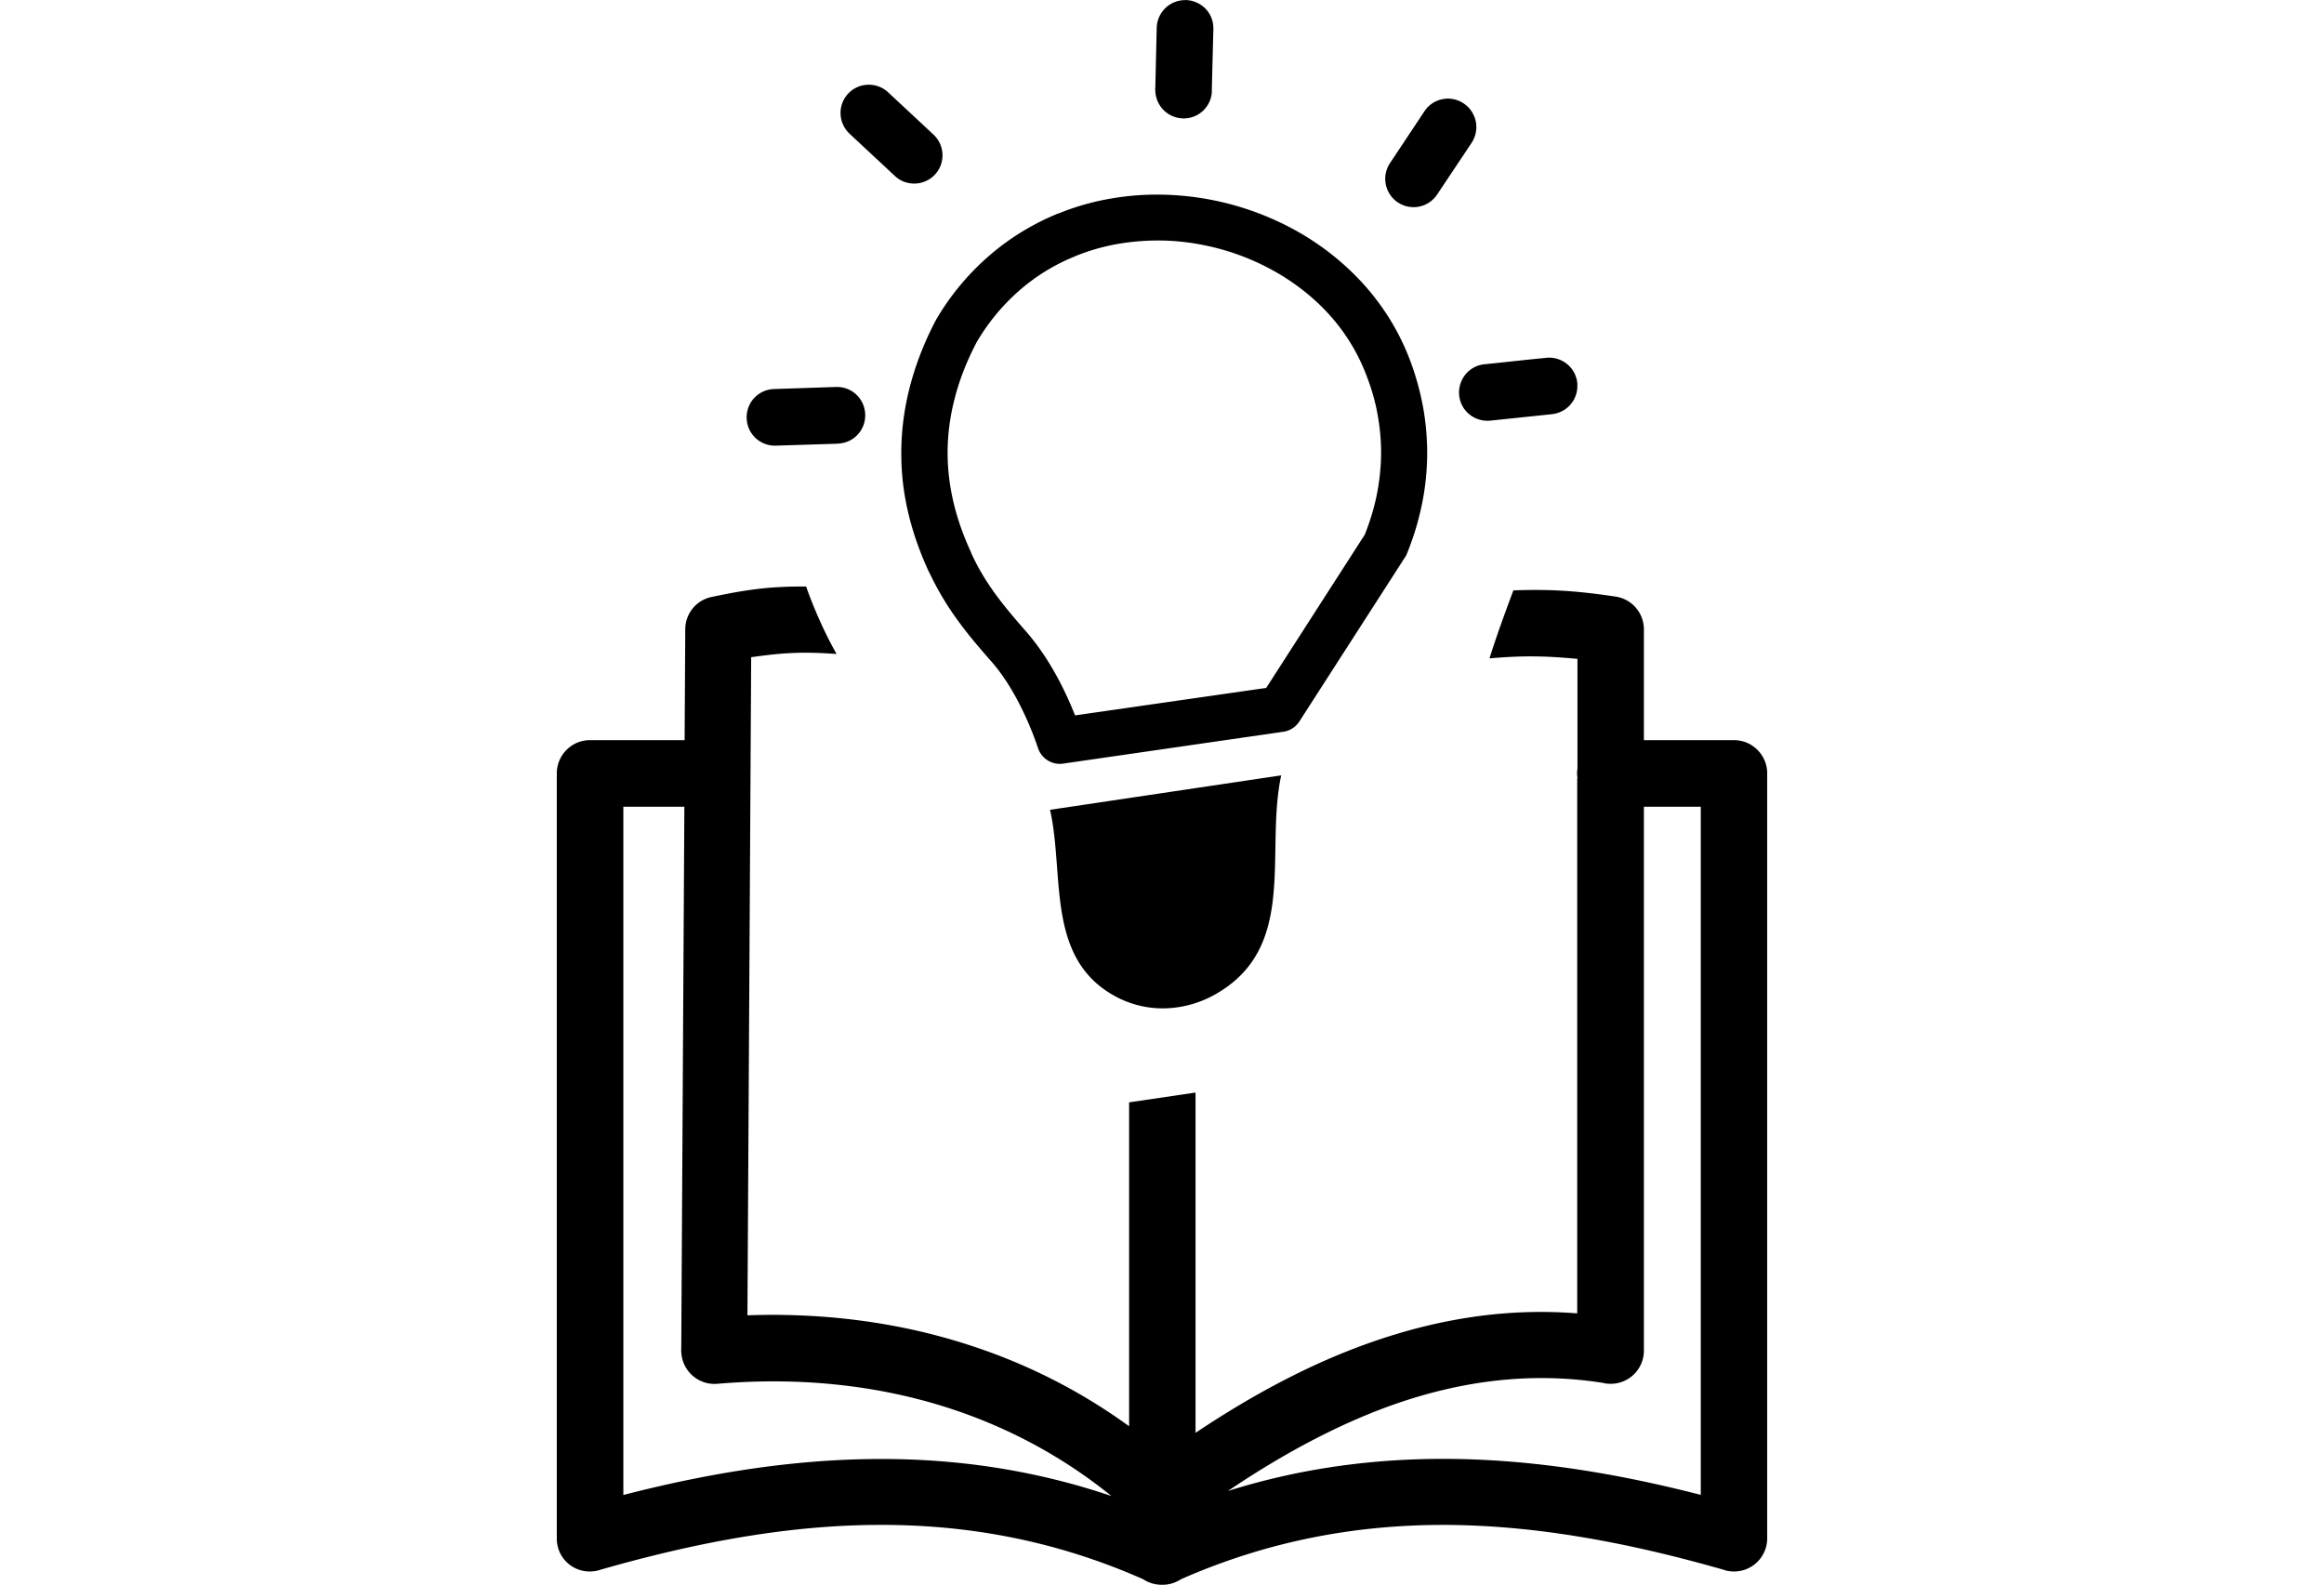
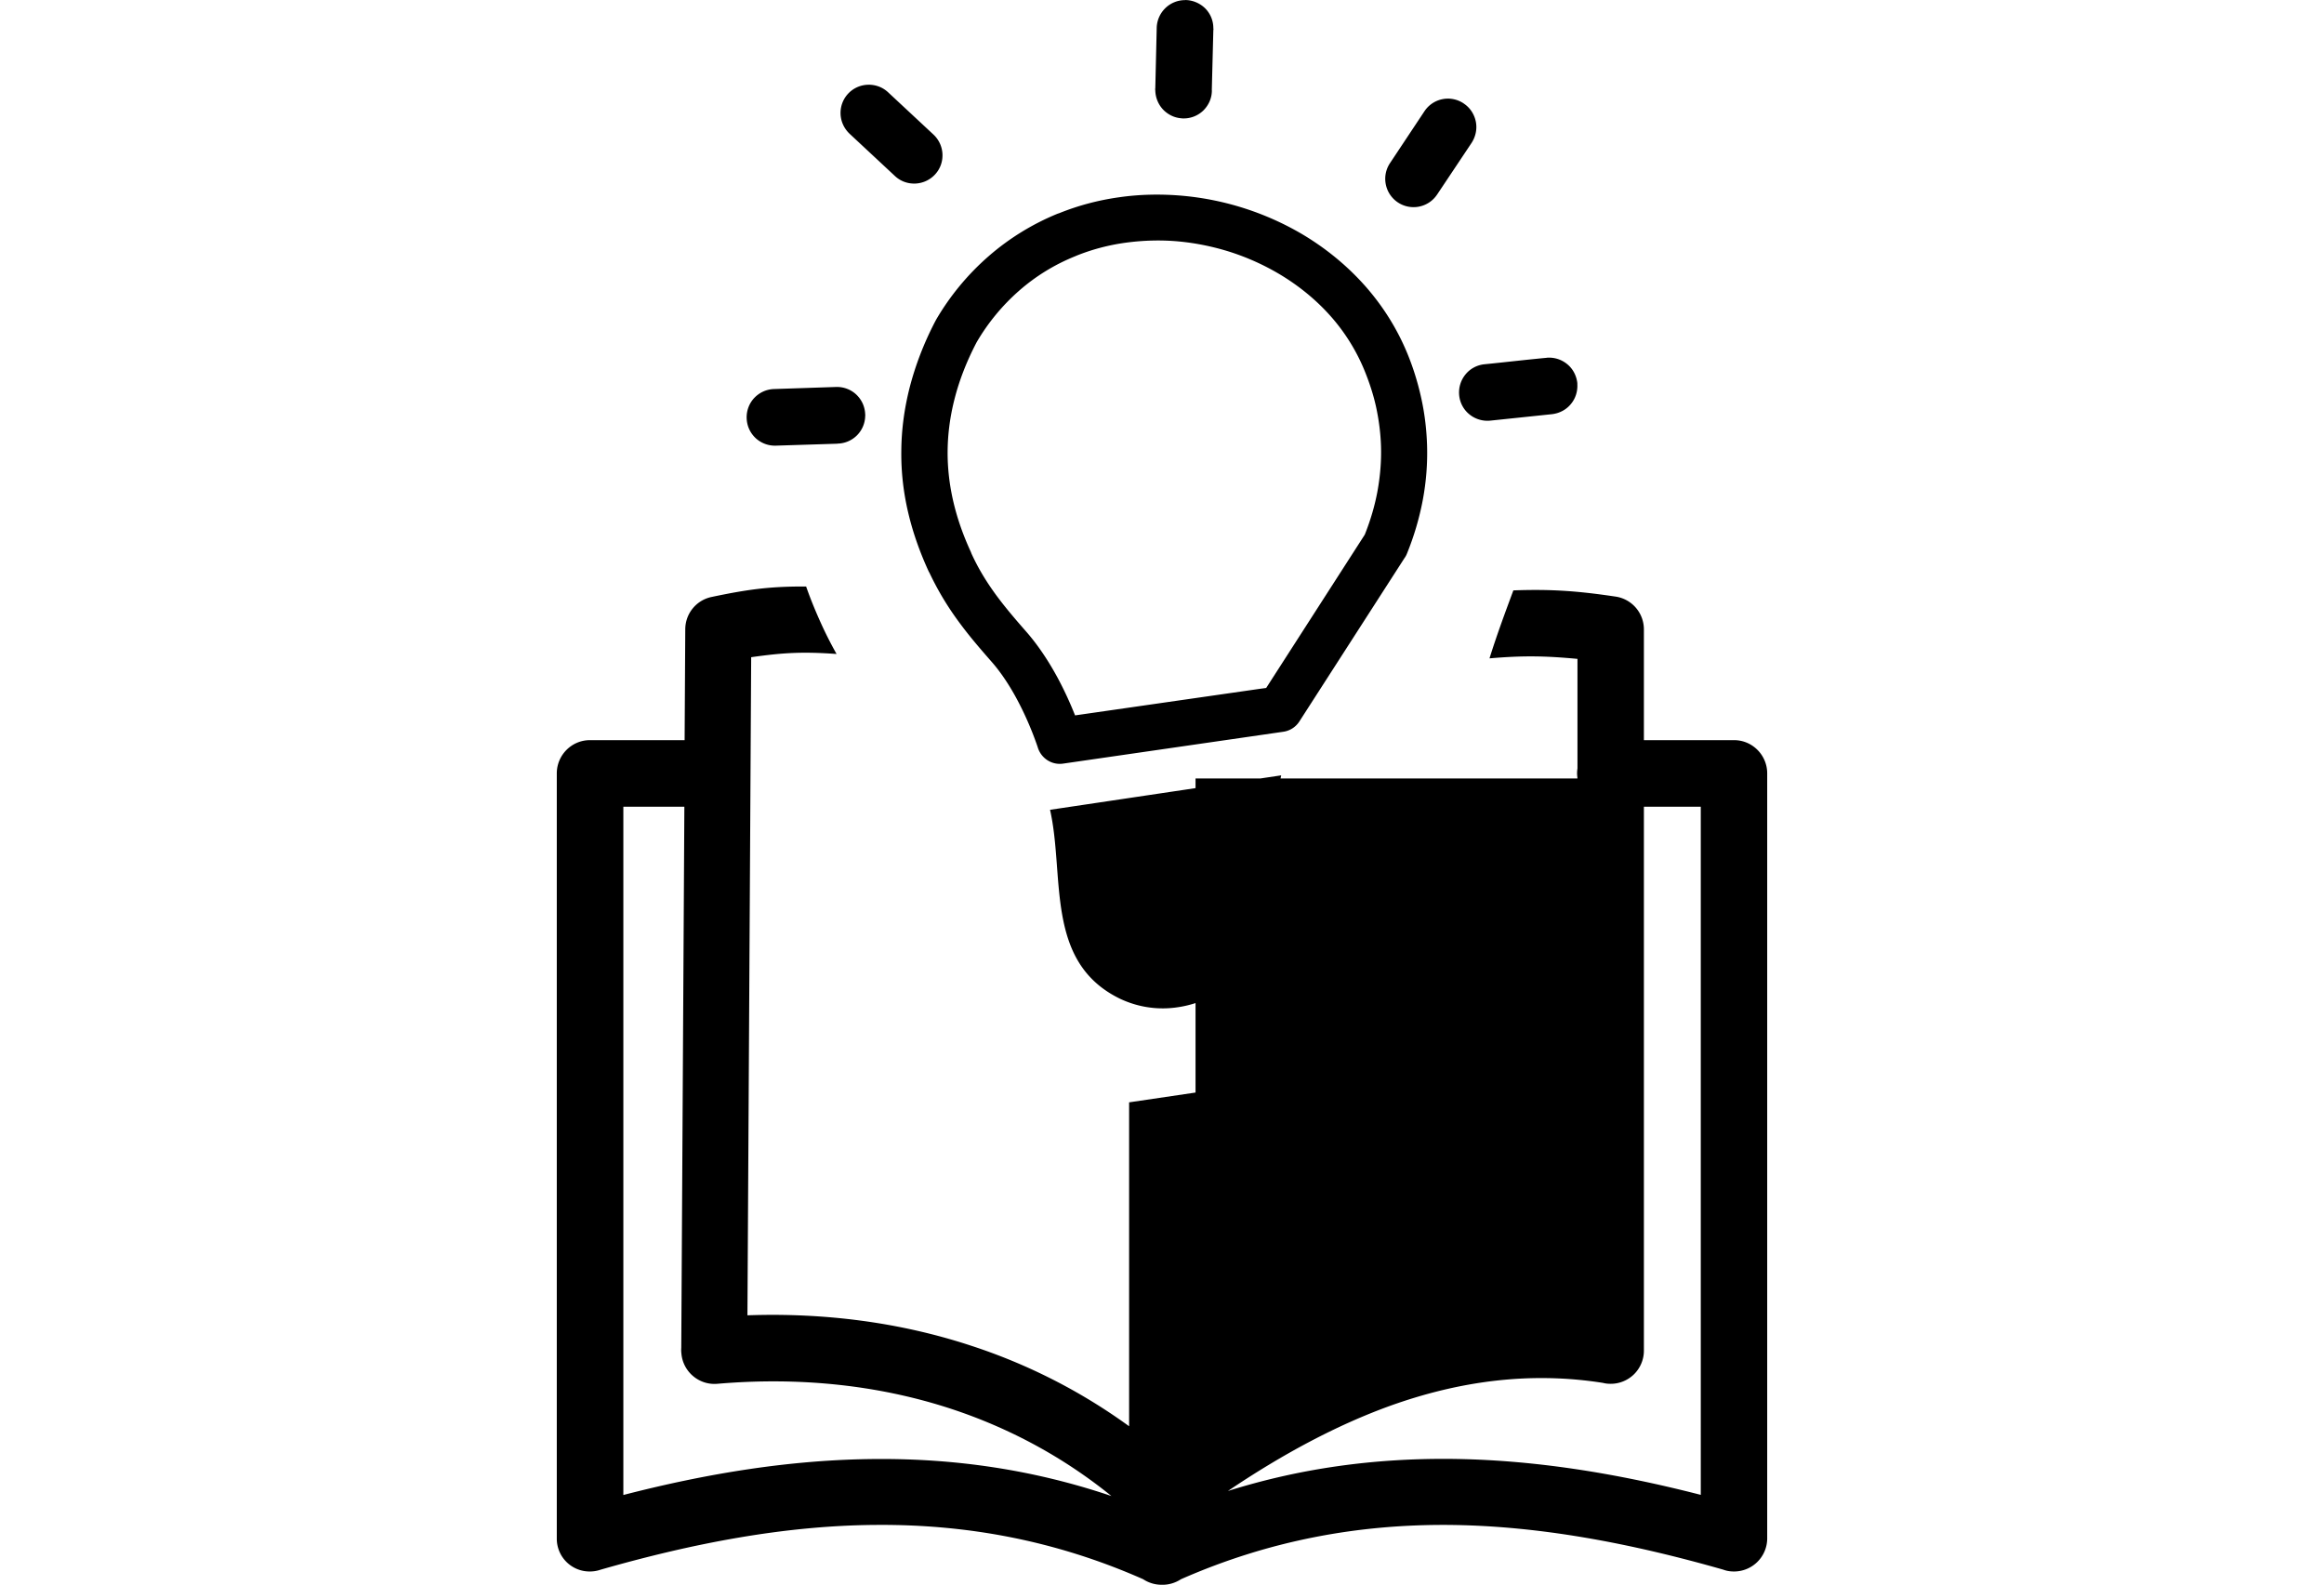
<svg xmlns="http://www.w3.org/2000/svg" viewBox="0 0 93.84 122.88" height="64px" style="enable-background:new 0 0 93.84 122.88" xml:space="preserve">
-   <path d="m9.65 104.48.24-41.94H5.16v53.36c6.51-1.68 13.03-2.75 19.61-2.79 6.07-.04 12.14.81 18.23 2.87-3.78-3.06-8-5.31-12.49-6.78-5.67-1.85-11.79-2.46-18.07-1.92-1.42.12-2.66-.94-2.78-2.35-.02-.16-.02-.3-.01-.45zm7.3-69.93c-.6.01-1.14-.22-1.54-.59-.41-.39-.67-.92-.69-1.54-.02-.6.21-1.17.59-1.57.39-.41.92-.67 1.54-.69l4.8-.16c.6-.02 1.17.21 1.57.59.41.39.67.92.69 1.54v.03h.01l-.01.08a2.182 2.182 0 0 1-2.13 2.15h-.03v.01h-.05l-4.75.15zm29.56-32.4c.02-.61.28-1.15.69-1.54.4-.38.95-.61 1.54-.6V0c.05 0 .1.01.15.01.55.05 1.05.3 1.41.67.38.4.61.94.6 1.54h.01c0 .04 0 .08-.01.11l-.12 4.69h.01c0 .05-.01.1-.01.15-.04.56-.3 1.05-.67 1.41-.4.38-.95.61-1.54.6-.05 0-.1 0-.15-.01-.56-.04-1.05-.3-1.41-.67-.38-.4-.61-.95-.61-1.54h-.01c0-.04 0-.08.01-.11l.11-4.7zm20.76 6.47a2.183 2.183 0 0 1 3.04-.6l.01.01c.5.33.82.85.93 1.4s0 1.14-.33 1.65l-2.67 4a2.194 2.194 0 0 1-3.98-.79c-.11-.55-.01-1.14.33-1.65l2.67-4.02zm9.46 19.12.07-.01c.57-.03 1.1.15 1.52.49.44.35.73.88.8 1.48V29.79c.03.57-.15 1.11-.49 1.52-.35.44-.88.73-1.48.8l-4.78.5c-.6.06-1.18-.13-1.61-.48-.44-.35-.74-.88-.8-1.48-.06-.6.13-1.18.48-1.61.35-.44.88-.74 1.48-.8 1.61-.16 3.21-.35 4.81-.5zM22.7 10.37c-.44-.42-.68-.97-.7-1.53a2.184 2.184 0 0 1 2.11-2.27c.56-.02 1.13.17 1.57.58l3.52 3.28c.44.41.68.97.7 1.53.02.57-.17 1.13-.58 1.57-.41.44-.97.68-1.53.7-.57.02-1.13-.17-1.57-.58l-3.52-3.28zm11.05 40.98c-.83-.95-1.68-1.92-2.5-3.03-.85-1.14-1.66-2.43-2.38-3.96h-.01c-.69-1.49-1.24-3.02-1.61-4.59-.37-1.56-.56-3.16-.54-4.81.01-1.64.23-3.29.66-4.97.44-1.68 1.08-3.37 1.96-5.06l.08-.15a19.71 19.71 0 0 1 4.06-4.91c1.64-1.43 3.45-2.52 5.35-3.3l.15-.05c1.49-.6 3.03-1 4.58-1.22 1.64-.24 3.32-.27 5-.12a22.267 22.267 0 0 1 9.23 2.97c1.82 1.08 3.48 2.43 4.89 4.02 1.36 1.54 2.47 3.29 3.27 5.23.43 1.04.79 2.17 1.06 3.38.27 1.19.43 2.45.47 3.76.04 1.36-.06 2.76-.33 4.21a21.77 21.77 0 0 1-1.23 4.17c-.05.13-.12.25-.2.36l-8.14 12.65c-.29.45-.75.73-1.25.8L39.25 59.2c-.9.13-1.73-.44-1.97-1.29-.43-1.26-.98-2.53-1.6-3.69-.59-1.1-1.25-2.09-1.93-2.87zm.36-5.15c.75 1.01 1.54 1.92 2.32 2.81.87 1 1.68 2.21 2.39 3.52.5.93.96 1.92 1.36 2.93L55 53.33l7.64-11.88c.46-1.15.78-2.27.98-3.34.22-1.2.31-2.35.28-3.46v-.01c-.03-1.07-.17-2.1-.38-3.08-.21-.96-.52-1.9-.89-2.81a14.83 14.83 0 0 0-2.62-4.22c-1.15-1.3-2.52-2.41-4.04-3.31a18.73 18.73 0 0 0-3.71-1.67c-1.31-.42-2.66-.7-4.02-.83-1.38-.13-2.78-.09-4.17.1-1.29.18-2.55.51-3.75.99l-.14.06c-1.56.63-3.03 1.52-4.34 2.67a16.085 16.085 0 0 0-3.3 4.01l-.01.02c-.77 1.48-1.32 2.91-1.68 4.31-.36 1.39-.54 2.76-.55 4.11-.01 1.33.15 2.66.46 3.97.31 1.31.77 2.6 1.37 3.89h-.01c.58 1.29 1.27 2.37 1.99 3.35zm17.04 30.83a8.357 8.357 0 0 1-3.7 1.13c-1.3.08-2.6-.17-3.8-.74-5.84-2.85-4.25-9.5-5.41-14.64l17.92-2.67c-1.27 5.98 1.31 13.26-5.01 16.92zm27.98-16.68c-.01-.12-.03-.25-.03-.39 0-.13.01-.26.03-.39v-8.49c-2.56-.24-4.27-.26-6.82-.04.57-1.82 1.19-3.49 1.85-5.27 2.95-.11 5.03.05 7.92.48a2.57 2.57 0 0 1 2.2 2.54v8.59h6.99c1.42 0 2.57 1.16 2.57 2.58v59.3a2.57 2.57 0 0 1-2.57 2.57c-.29 0-.57-.04-.83-.14-7.18-2.05-14.31-3.42-21.37-3.47-6.89-.04-13.77 1.17-20.68 4.21-.43.28-.94.44-1.47.43a2.6 2.6 0 0 1-1.46-.43c-6.9-3.05-13.79-4.26-20.68-4.21-7.06.04-14.19 1.41-21.38 3.47-.26.09-.54.14-.83.14A2.542 2.542 0 0 1 0 119.27V59.96c0-1.42 1.15-2.58 2.57-2.58h7.34l.05-8.6c.01-1.24.88-2.26 2.04-2.5 2.63-.55 4.4-.83 7.33-.81.37 1.06.81 2.11 1.29 3.15.34.73.7 1.42 1.07 2.08-2.64-.19-4.16-.1-6.62.25l-.29 51.02c5.96-.21 11.8.54 17.29 2.34 4.37 1.42 8.51 3.51 12.3 6.26V85.46l5.15-.76v26.38c4.37-2.92 8.83-5.32 13.42-6.95 5.23-1.86 10.61-2.75 16.17-2.31V60.35h.02zm-27.1 55.24c5.69-1.79 11.37-2.52 17.05-2.49 6.57.04 13.11 1.12 19.61 2.79V62.54h-4.41v42.17a2.57 2.57 0 0 1-2.57 2.57c-.21 0-.41-.02-.6-.07-5.63-.89-11.1-.15-16.43 1.75-4.28 1.54-8.5 3.83-12.65 6.63z" />
+   <path d="m9.65 104.48.24-41.94H5.16v53.36c6.51-1.68 13.03-2.75 19.61-2.79 6.07-.04 12.14.81 18.23 2.87-3.78-3.06-8-5.31-12.49-6.78-5.67-1.85-11.79-2.46-18.07-1.92-1.42.12-2.66-.94-2.78-2.35-.02-.16-.02-.3-.01-.45zm7.3-69.93c-.6.01-1.14-.22-1.54-.59-.41-.39-.67-.92-.69-1.54-.02-.6.21-1.17.59-1.57.39-.41.92-.67 1.54-.69l4.8-.16c.6-.02 1.17.21 1.57.59.41.39.67.92.69 1.54v.03h.01l-.01.08a2.182 2.182 0 0 1-2.13 2.15h-.03v.01h-.05l-4.75.15zm29.56-32.4c.02-.61.28-1.15.69-1.54.4-.38.95-.61 1.54-.6V0c.05 0 .1.01.15.01.55.05 1.05.3 1.41.67.38.4.61.94.6 1.54h.01c0 .04 0 .08-.01.11l-.12 4.69h.01c0 .05-.01.1-.01.15-.04.56-.3 1.05-.67 1.41-.4.38-.95.61-1.54.6-.05 0-.1 0-.15-.01-.56-.04-1.05-.3-1.41-.67-.38-.4-.61-.95-.61-1.54h-.01c0-.04 0-.08.01-.11l.11-4.7zm20.76 6.47a2.183 2.183 0 0 1 3.04-.6l.01.01c.5.33.82.85.93 1.4s0 1.14-.33 1.65l-2.67 4a2.194 2.194 0 0 1-3.98-.79c-.11-.55-.01-1.14.33-1.65l2.67-4.02zm9.46 19.12.07-.01c.57-.03 1.1.15 1.52.49.44.35.73.88.8 1.48V29.79c.03.57-.15 1.11-.49 1.52-.35.44-.88.73-1.48.8l-4.78.5c-.6.06-1.18-.13-1.61-.48-.44-.35-.74-.88-.8-1.48-.06-.6.13-1.18.48-1.61.35-.44.88-.74 1.48-.8 1.61-.16 3.21-.35 4.81-.5zM22.7 10.37c-.44-.42-.68-.97-.7-1.53a2.184 2.184 0 0 1 2.11-2.27c.56-.02 1.13.17 1.57.58l3.52 3.28c.44.41.68.97.7 1.53.02.57-.17 1.13-.58 1.57-.41.44-.97.68-1.53.7-.57.02-1.13-.17-1.57-.58l-3.52-3.28zm11.05 40.98c-.83-.95-1.68-1.92-2.5-3.03-.85-1.14-1.66-2.43-2.38-3.96h-.01c-.69-1.49-1.24-3.02-1.61-4.59-.37-1.56-.56-3.16-.54-4.81.01-1.64.23-3.29.66-4.97.44-1.68 1.08-3.37 1.96-5.06l.08-.15a19.71 19.71 0 0 1 4.06-4.91c1.64-1.43 3.45-2.52 5.35-3.3l.15-.05c1.49-.6 3.03-1 4.58-1.22 1.64-.24 3.32-.27 5-.12a22.267 22.267 0 0 1 9.23 2.97c1.82 1.08 3.48 2.43 4.89 4.02 1.36 1.54 2.47 3.29 3.27 5.23.43 1.04.79 2.17 1.06 3.38.27 1.19.43 2.45.47 3.76.04 1.36-.06 2.76-.33 4.21a21.77 21.77 0 0 1-1.23 4.17c-.05.13-.12.25-.2.36l-8.14 12.65c-.29.45-.75.73-1.25.8L39.25 59.2c-.9.13-1.73-.44-1.97-1.29-.43-1.26-.98-2.53-1.6-3.69-.59-1.1-1.25-2.09-1.93-2.87zm.36-5.15c.75 1.01 1.54 1.92 2.32 2.81.87 1 1.68 2.21 2.39 3.52.5.93.96 1.92 1.36 2.93L55 53.33l7.64-11.88c.46-1.15.78-2.27.98-3.34.22-1.2.31-2.35.28-3.46v-.01c-.03-1.07-.17-2.1-.38-3.08-.21-.96-.52-1.9-.89-2.81a14.83 14.83 0 0 0-2.62-4.22c-1.15-1.3-2.52-2.41-4.04-3.31a18.73 18.73 0 0 0-3.71-1.67c-1.31-.42-2.66-.7-4.02-.83-1.38-.13-2.78-.09-4.17.1-1.29.18-2.55.51-3.75.99l-.14.06c-1.56.63-3.03 1.52-4.34 2.67a16.085 16.085 0 0 0-3.3 4.01l-.01.02c-.77 1.48-1.32 2.91-1.68 4.31-.36 1.39-.54 2.76-.55 4.11-.01 1.33.15 2.66.46 3.97.31 1.31.77 2.6 1.37 3.89h-.01c.58 1.29 1.27 2.37 1.99 3.35zm17.04 30.83a8.357 8.357 0 0 1-3.7 1.13c-1.3.08-2.6-.17-3.8-.74-5.84-2.85-4.25-9.5-5.41-14.64l17.92-2.67c-1.27 5.98 1.31 13.26-5.01 16.92zm27.98-16.68c-.01-.12-.03-.25-.03-.39 0-.13.01-.26.03-.39v-8.49c-2.56-.24-4.27-.26-6.82-.04.57-1.82 1.19-3.49 1.85-5.27 2.95-.11 5.03.05 7.92.48a2.57 2.57 0 0 1 2.2 2.54v8.59h6.99c1.42 0 2.57 1.16 2.57 2.58v59.3a2.57 2.57 0 0 1-2.57 2.57c-.29 0-.57-.04-.83-.14-7.18-2.05-14.31-3.42-21.37-3.47-6.89-.04-13.77 1.17-20.68 4.21-.43.28-.94.44-1.47.43a2.6 2.6 0 0 1-1.46-.43c-6.9-3.05-13.79-4.26-20.68-4.21-7.06.04-14.19 1.41-21.38 3.47-.26.09-.54.14-.83.14A2.542 2.542 0 0 1 0 119.27V59.96c0-1.42 1.15-2.58 2.57-2.58h7.34l.05-8.6c.01-1.24.88-2.26 2.04-2.5 2.63-.55 4.4-.83 7.33-.81.37 1.06.81 2.11 1.29 3.15.34.73.7 1.42 1.07 2.08-2.64-.19-4.16-.1-6.62.25l-.29 51.02c5.96-.21 11.8.54 17.29 2.34 4.37 1.42 8.51 3.51 12.3 6.26V85.46l5.15-.76v26.38V60.35h.02zm-27.1 55.24c5.69-1.79 11.37-2.52 17.05-2.49 6.57.04 13.11 1.12 19.61 2.79V62.54h-4.41v42.17a2.57 2.57 0 0 1-2.57 2.57c-.21 0-.41-.02-.6-.07-5.63-.89-11.1-.15-16.43 1.75-4.28 1.54-8.5 3.83-12.65 6.63z" />
</svg>